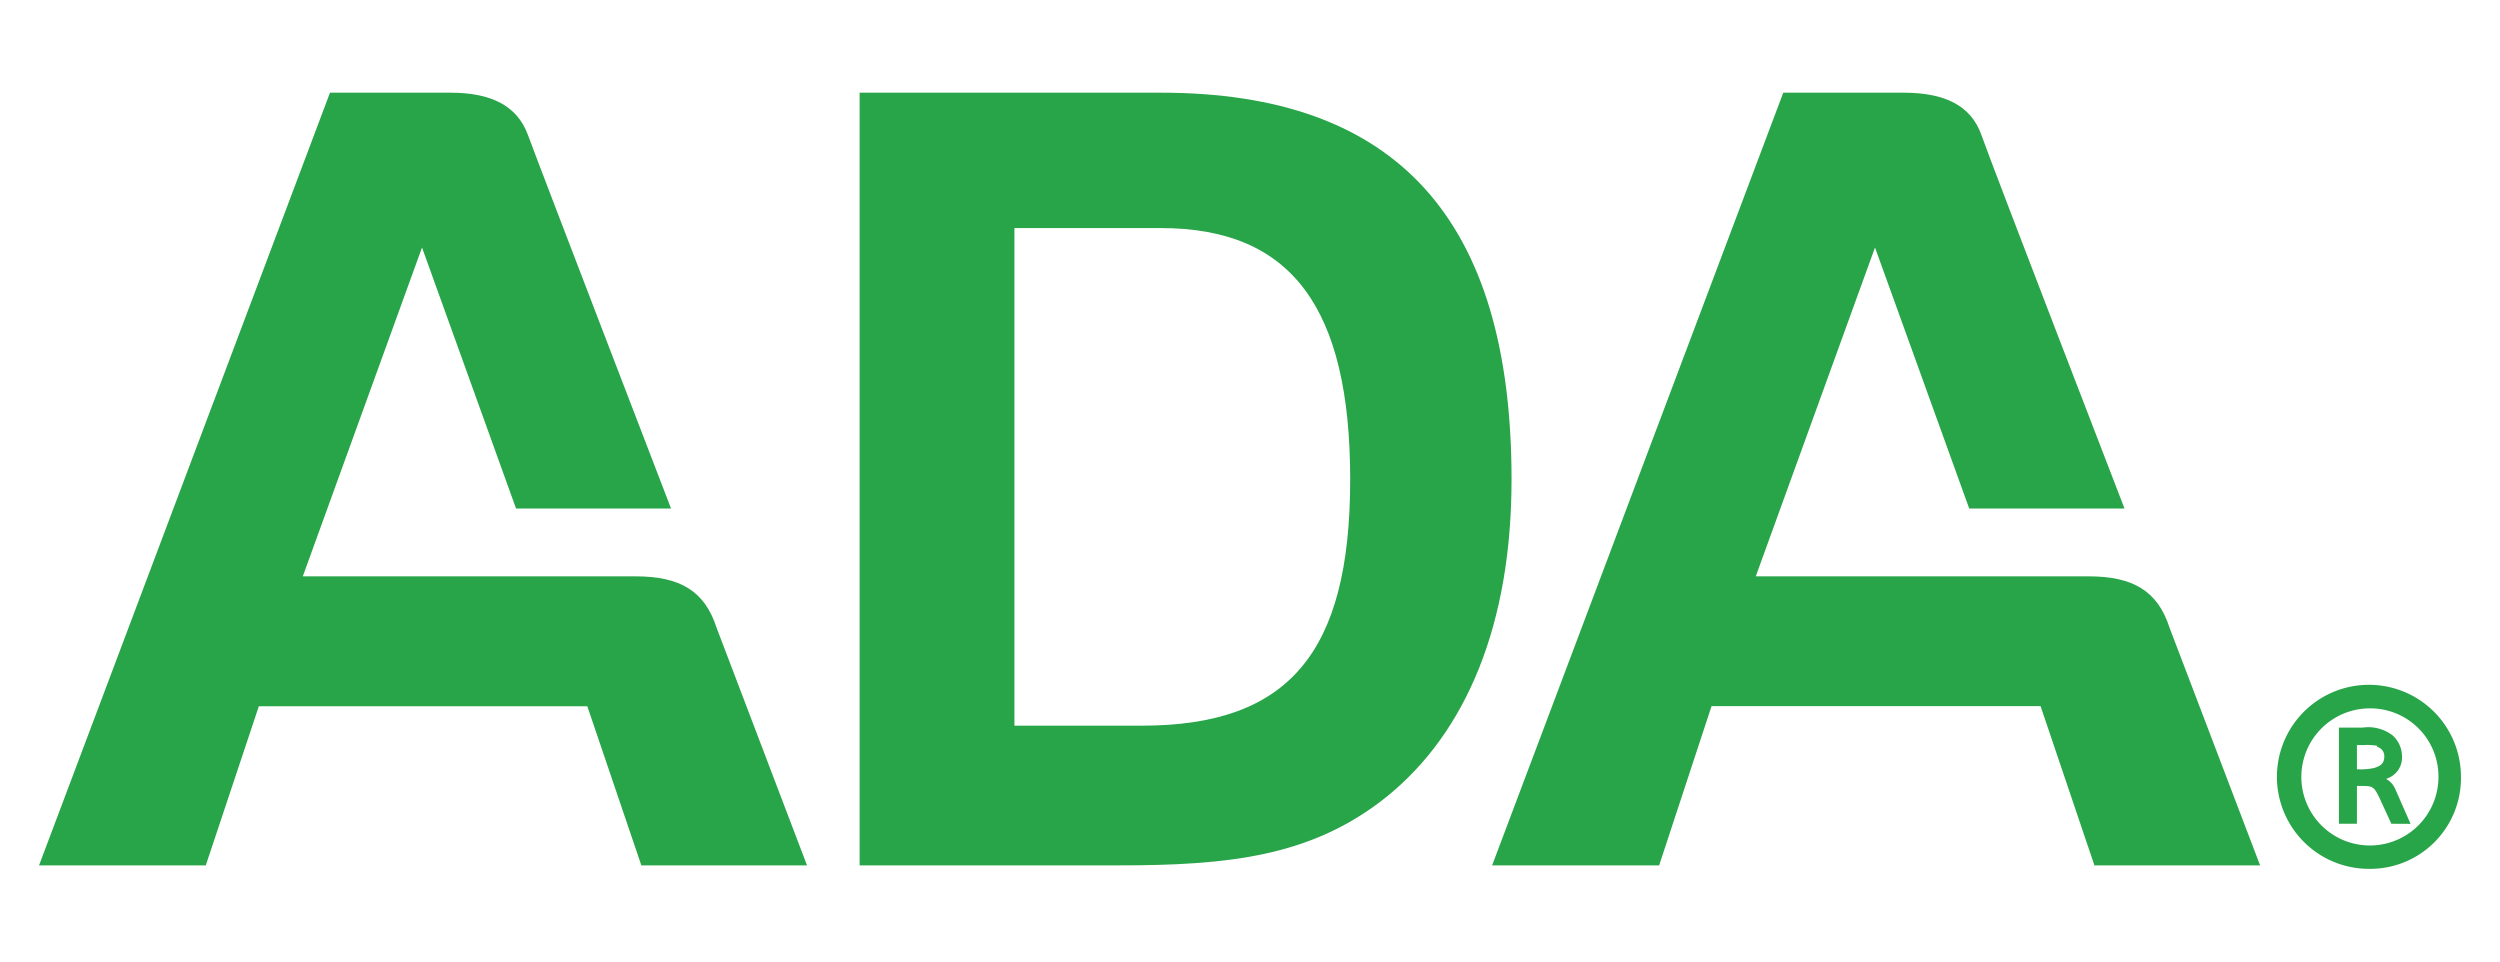
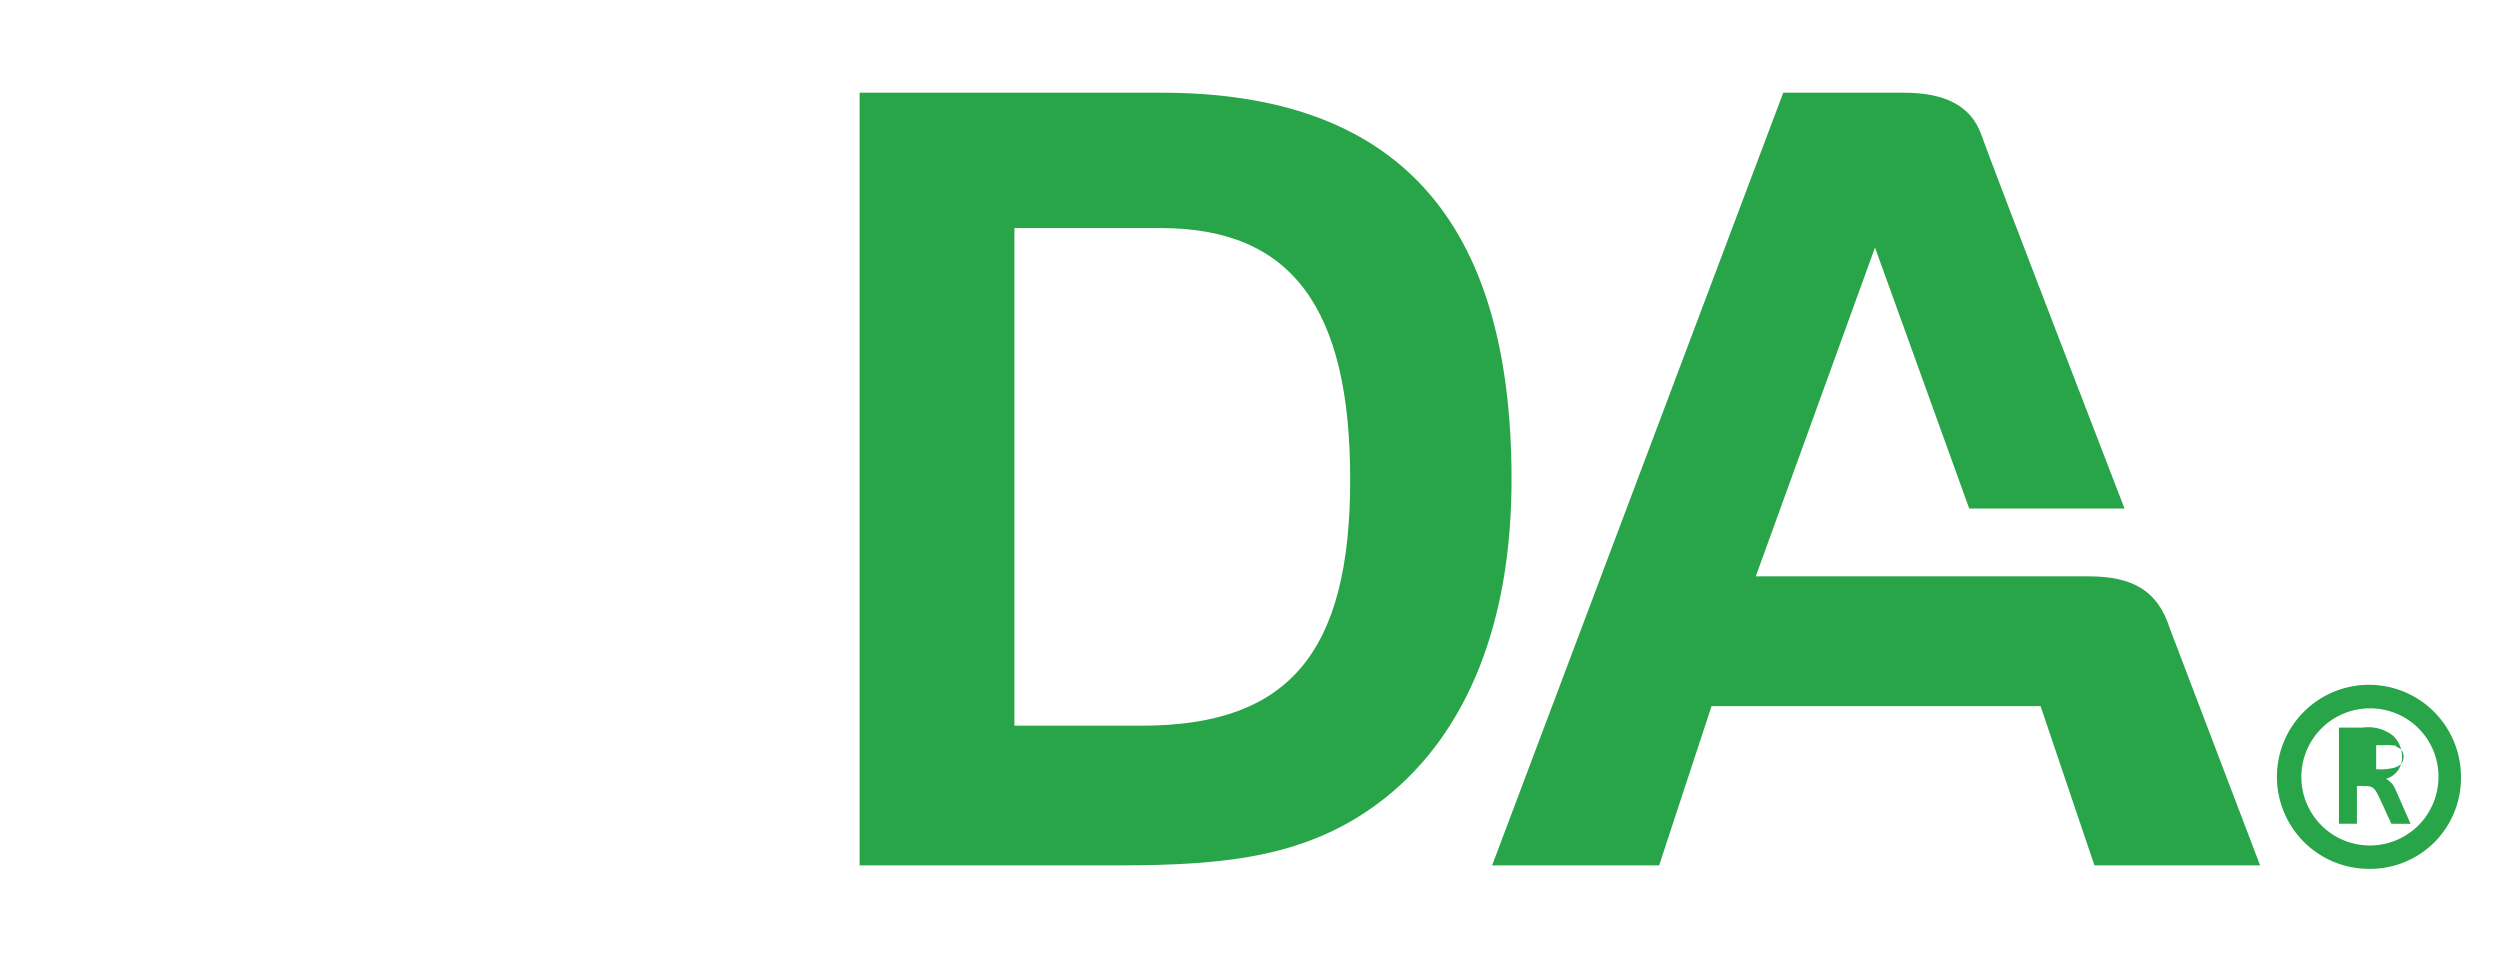
<svg xmlns="http://www.w3.org/2000/svg" id="Layer_1" data-name="Layer 1" viewBox="0 0 260 100">
  <defs>
    <style>.cls-1{fill:#28a449;}</style>
  </defs>
-   <path class="cls-1" d="M83.93,90H66.7L61.08,73.45H26.92L21.4,90H4.06L34.32,9.64H46.84c4.22,0,6.95,1.34,8.07,4.41S69.79,52.89,69.79,52.89H53.67L43.89,25.74l-12.4,34.2H66.11c4.63,0,7.19,1.53,8.42,5.36Z" />
  <path class="cls-1" d="M235.05,90H217.82l-5.6-16.56H178L172.55,90H155.18L185.46,9.64H198c4.24,0,7,1.34,8.07,4.41s14.88,38.84,14.88,38.84H204.8L195,25.74l-12.4,34.2h34.62c4.63,0,7.19,1.53,8.42,5.36Z" />
  <path class="cls-1" d="M89.4,9.64h31.34c24.46,0,36.46,13.09,36.46,40.23,0,15-4.66,26.27-13,33C136.42,89.1,127.75,90,116.29,90H89.4Zm29.34,65.83c15.23,0,21.68-7.5,21.68-25.6,0-17.89-6.12-26.15-19.68-26.15H105.5V75.47Z" />
-   <path class="cls-1" d="M246.4,90.36a9.57,9.57,0,1,1,9.54-9.55,9.44,9.44,0,0,1-9.54,9.55m0-16.69a7.13,7.13,0,1,0,7.2,7.14,7.09,7.09,0,0,0-7.2-7.14m2.3,12-1.18-2.57c-.65-1.36-.73-1.36-2.05-1.36h-.35v3.93h-1.87v-10h2.47a4.16,4.16,0,0,1,3.16.85,3,3,0,0,1,.93,2.15A2.31,2.31,0,0,1,248.15,81a2.26,2.26,0,0,1,1,1.16l1.55,3.52Zm-1.48-8.11a5.93,5.93,0,0,0-1.41-.07h-.69V80a6.34,6.34,0,0,0,1.79-.13c.61-.18,1.06-.44,1.06-1.2a1,1,0,0,0-.75-1" />
+   <path class="cls-1" d="M246.4,90.36a9.57,9.57,0,1,1,9.54-9.55,9.44,9.44,0,0,1-9.54,9.55m0-16.69a7.13,7.13,0,1,0,7.2,7.14,7.09,7.09,0,0,0-7.2-7.14m2.3,12-1.18-2.57c-.65-1.36-.73-1.36-2.05-1.36h-.35v3.93h-1.87v-10h2.47a4.16,4.16,0,0,1,3.16.85,3,3,0,0,1,.93,2.15A2.31,2.31,0,0,1,248.15,81a2.26,2.26,0,0,1,1,1.16l1.55,3.52m-1.48-8.11a5.93,5.93,0,0,0-1.41-.07h-.69V80a6.34,6.34,0,0,0,1.79-.13c.61-.18,1.06-.44,1.06-1.2a1,1,0,0,0-.75-1" />
</svg>